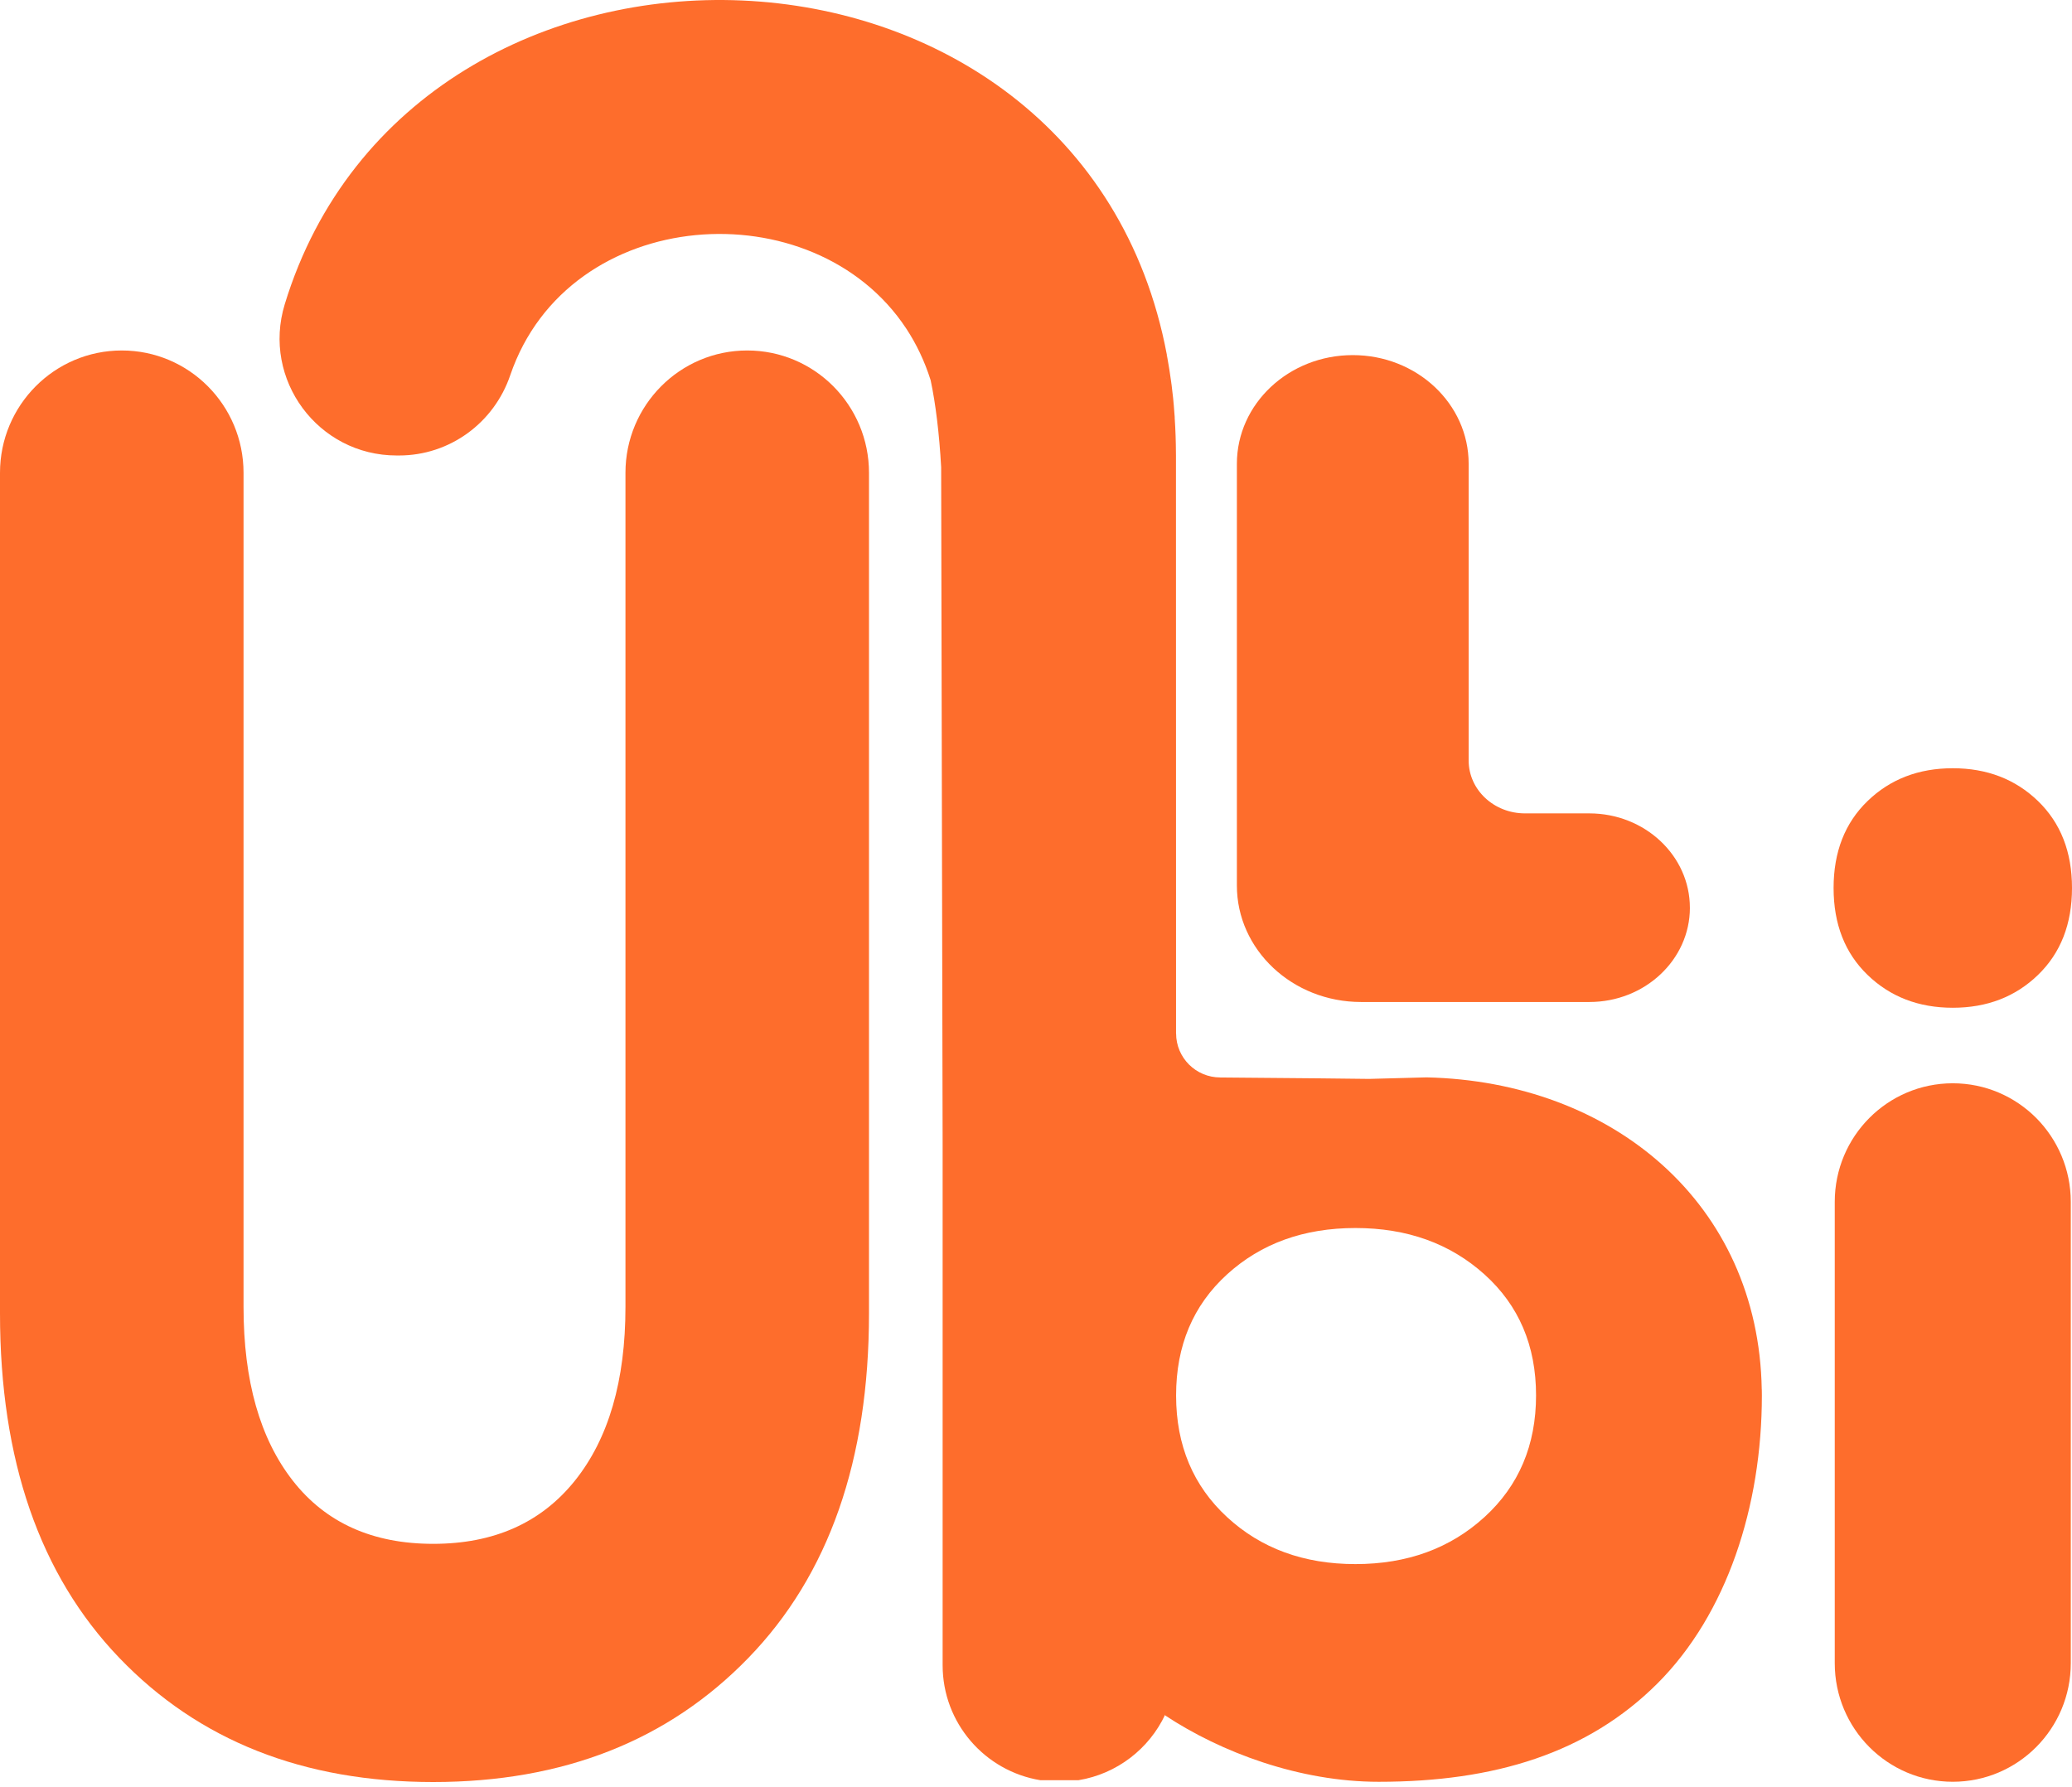
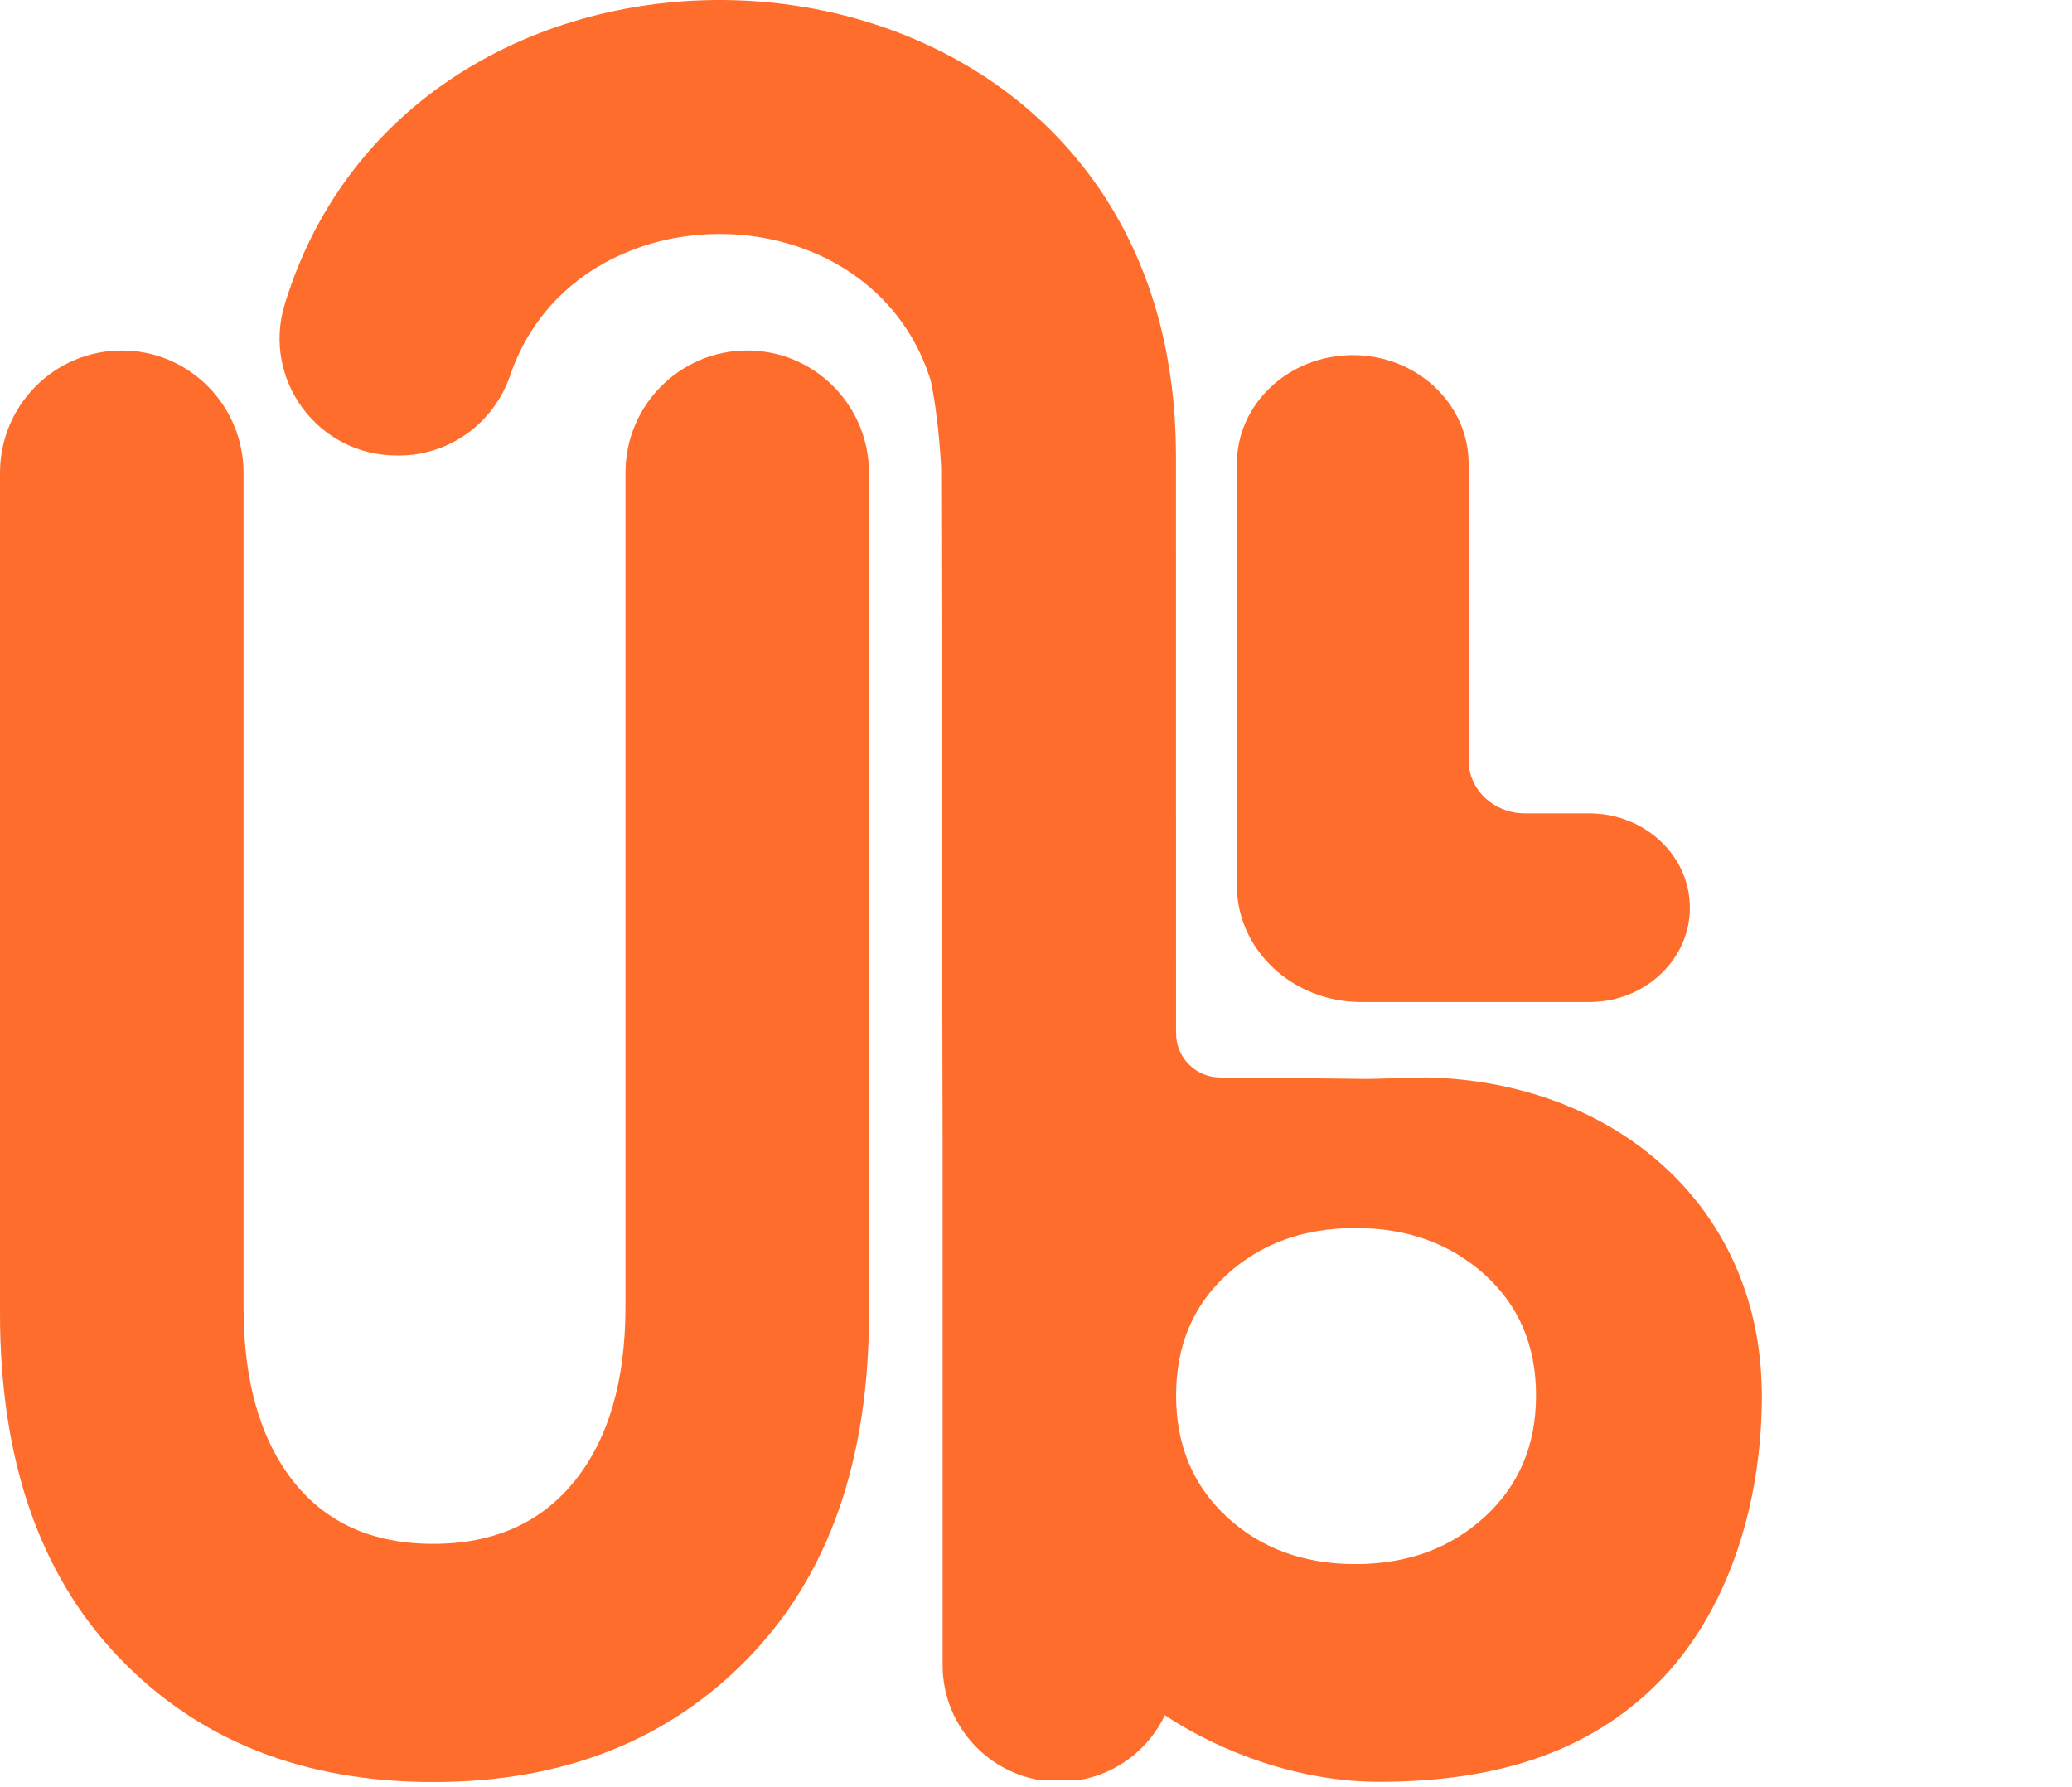
<svg xmlns="http://www.w3.org/2000/svg" width="80" height="69" viewBox="0 0 80 69" fill="none">
-   <path d="M79.953 46.401V64.212C79.953 66.74 77.913 68.79 75.397 68.79C72.88 68.79 70.84 66.74 70.84 64.212V46.401C70.84 43.872 72.88 41.823 75.397 41.823C76.656 41.823 77.794 42.336 78.619 43.163C79.442 43.993 79.953 45.138 79.953 46.401Z" fill="#FE6D2C" />
-   <path d="M72.106 37.639C71.232 36.794 70.795 35.676 70.795 34.283C70.795 32.89 71.232 31.772 72.106 30.927C72.98 30.082 74.077 29.66 75.397 29.66C76.717 29.66 77.813 30.083 78.688 30.927C79.562 31.773 80 32.891 80 34.283C80 35.675 79.562 36.794 78.688 37.639C77.814 38.485 76.716 38.907 75.397 38.907C74.078 38.907 72.981 38.484 72.106 37.639Z" fill="#FE6D2C" />
  <path d="M65.247 35.044C65.247 36.05 64.812 36.959 64.11 37.618C63.408 38.278 62.436 38.685 61.365 38.685H52.551C49.903 38.685 47.756 36.672 47.756 34.187V17.907C47.756 15.589 49.761 13.71 52.231 13.71C53.466 13.71 54.584 14.179 55.394 14.938C56.204 15.698 56.705 16.747 56.705 17.907V29.362C56.705 30.49 57.678 31.403 58.879 31.403H61.364C63.507 31.403 65.246 33.035 65.246 35.044H65.247Z" fill="#FE6D2C" />
  <path d="M45.09 14.669C45.08 14.774 45.063 14.878 45.041 14.98C45.063 14.878 45.081 14.774 45.092 14.669H45.09ZM44.994 14.061C45.006 13.993 45.02 13.917 45.032 13.835C45.018 13.917 45.005 13.993 44.994 14.061ZM45.051 13.7C45.044 13.746 45.037 13.791 45.032 13.832C45.041 13.793 45.045 13.75 45.053 13.706C45.051 13.704 45.051 13.703 45.051 13.701V13.7ZM44.773 15.411C44.789 15.379 44.809 15.345 44.833 15.308C44.808 15.343 44.787 15.378 44.773 15.411ZM45.015 15.085C44.982 15.121 44.95 15.158 44.919 15.196C44.95 15.16 44.982 15.124 45.015 15.088C45.015 15.088 45.016 15.087 45.017 15.085V15.082C45.017 15.082 45.017 15.083 45.015 15.085ZM44.991 14.534C45.005 14.574 45.029 14.608 45.06 14.639C45.029 14.607 45.007 14.572 44.991 14.534Z" fill="#FE6D2C" />
  <path d="M68.021 53.641C67.899 46.468 62.263 41.754 55.078 41.595L52.858 41.654C52.858 41.654 49.675 41.615 47.113 41.599L47.115 41.598C46.172 41.598 45.409 40.837 45.409 39.897L45.407 39.904L45.404 17.585L45.403 17.515C45.401 17.052 45.386 16.597 45.356 16.153L45.355 16.089C45.355 16.085 45.355 16.077 45.353 16.071C45.352 16.03 45.349 15.987 45.343 15.946C45.317 15.561 45.278 15.185 45.23 14.816C45.227 14.825 45.221 14.832 45.216 14.841C45.221 14.832 45.225 14.824 45.228 14.816C45.227 14.794 45.224 14.772 45.22 14.751C45.176 14.425 45.125 14.104 45.067 13.787C45.062 13.759 45.056 13.732 45.053 13.705C45.046 13.749 45.041 13.792 45.032 13.831C45.037 13.79 45.044 13.746 45.051 13.699C45.051 13.701 45.051 13.702 45.053 13.704V13.699C41.745 -3.891 15.965 -4.541 10.994 11.747C10.107 14.65 12.277 17.587 15.317 17.585H15.408C17.359 17.585 19.072 16.331 19.7 14.488C21.954 7.877 31.421 7.273 34.988 12.682C34.992 12.687 34.996 12.693 34.999 12.698C35.385 13.288 35.701 13.947 35.932 14.679C35.932 14.682 35.934 14.684 35.934 14.688C36.124 15.587 36.266 16.739 36.338 18.038L36.395 44.203V64.29C36.395 66.526 38.027 68.379 40.169 68.73H41.638C43.127 68.487 44.37 67.516 44.989 66.195L44.987 66.229C47.145 67.655 50.175 68.791 53.231 68.791C57.713 68.791 61.299 67.681 63.991 64.997C66.679 62.312 68.026 58.15 68.026 53.874C68.026 53.798 68.024 53.722 68.023 53.643L68.021 53.641ZM45.06 14.639C45.029 14.608 45.005 14.574 44.991 14.534C45.006 14.572 45.029 14.606 45.06 14.639ZM57.315 58.572C55.986 59.783 54.326 60.386 52.334 60.386C50.342 60.386 48.689 59.783 47.377 58.572C46.069 57.365 45.412 55.804 45.409 53.888V53.873C45.409 51.951 46.065 50.395 47.377 49.201C48.689 48.007 50.34 47.411 52.334 47.411C54.328 47.411 55.986 48.007 57.315 49.201C58.642 50.395 59.307 51.951 59.307 53.873C59.307 55.794 58.642 57.362 57.315 58.572Z" fill="#FE6D2C" />
  <path d="M33.552 18.254V50.703C33.552 56.372 32.001 60.805 28.9 64.003C25.8 67.202 21.741 68.8 16.727 68.8C11.713 68.8 7.671 67.202 4.603 64.003C1.535 60.806 0 56.372 0 50.703V18.254C0 15.646 2.105 13.531 4.702 13.531C6 13.531 7.176 14.059 8.026 14.914C8.877 15.769 9.403 16.95 9.403 18.254V50.456C9.403 53.308 10.037 55.544 11.307 57.168C12.578 58.792 14.384 59.604 16.726 59.604C19.069 59.604 20.89 58.792 22.195 57.168C23.497 55.544 24.149 53.308 24.149 50.456V18.254C24.149 15.646 26.253 13.531 28.85 13.531C30.149 13.531 31.325 14.059 32.175 14.914C33.025 15.769 33.552 16.95 33.552 18.254Z" fill="#FE6D2C" />
</svg>